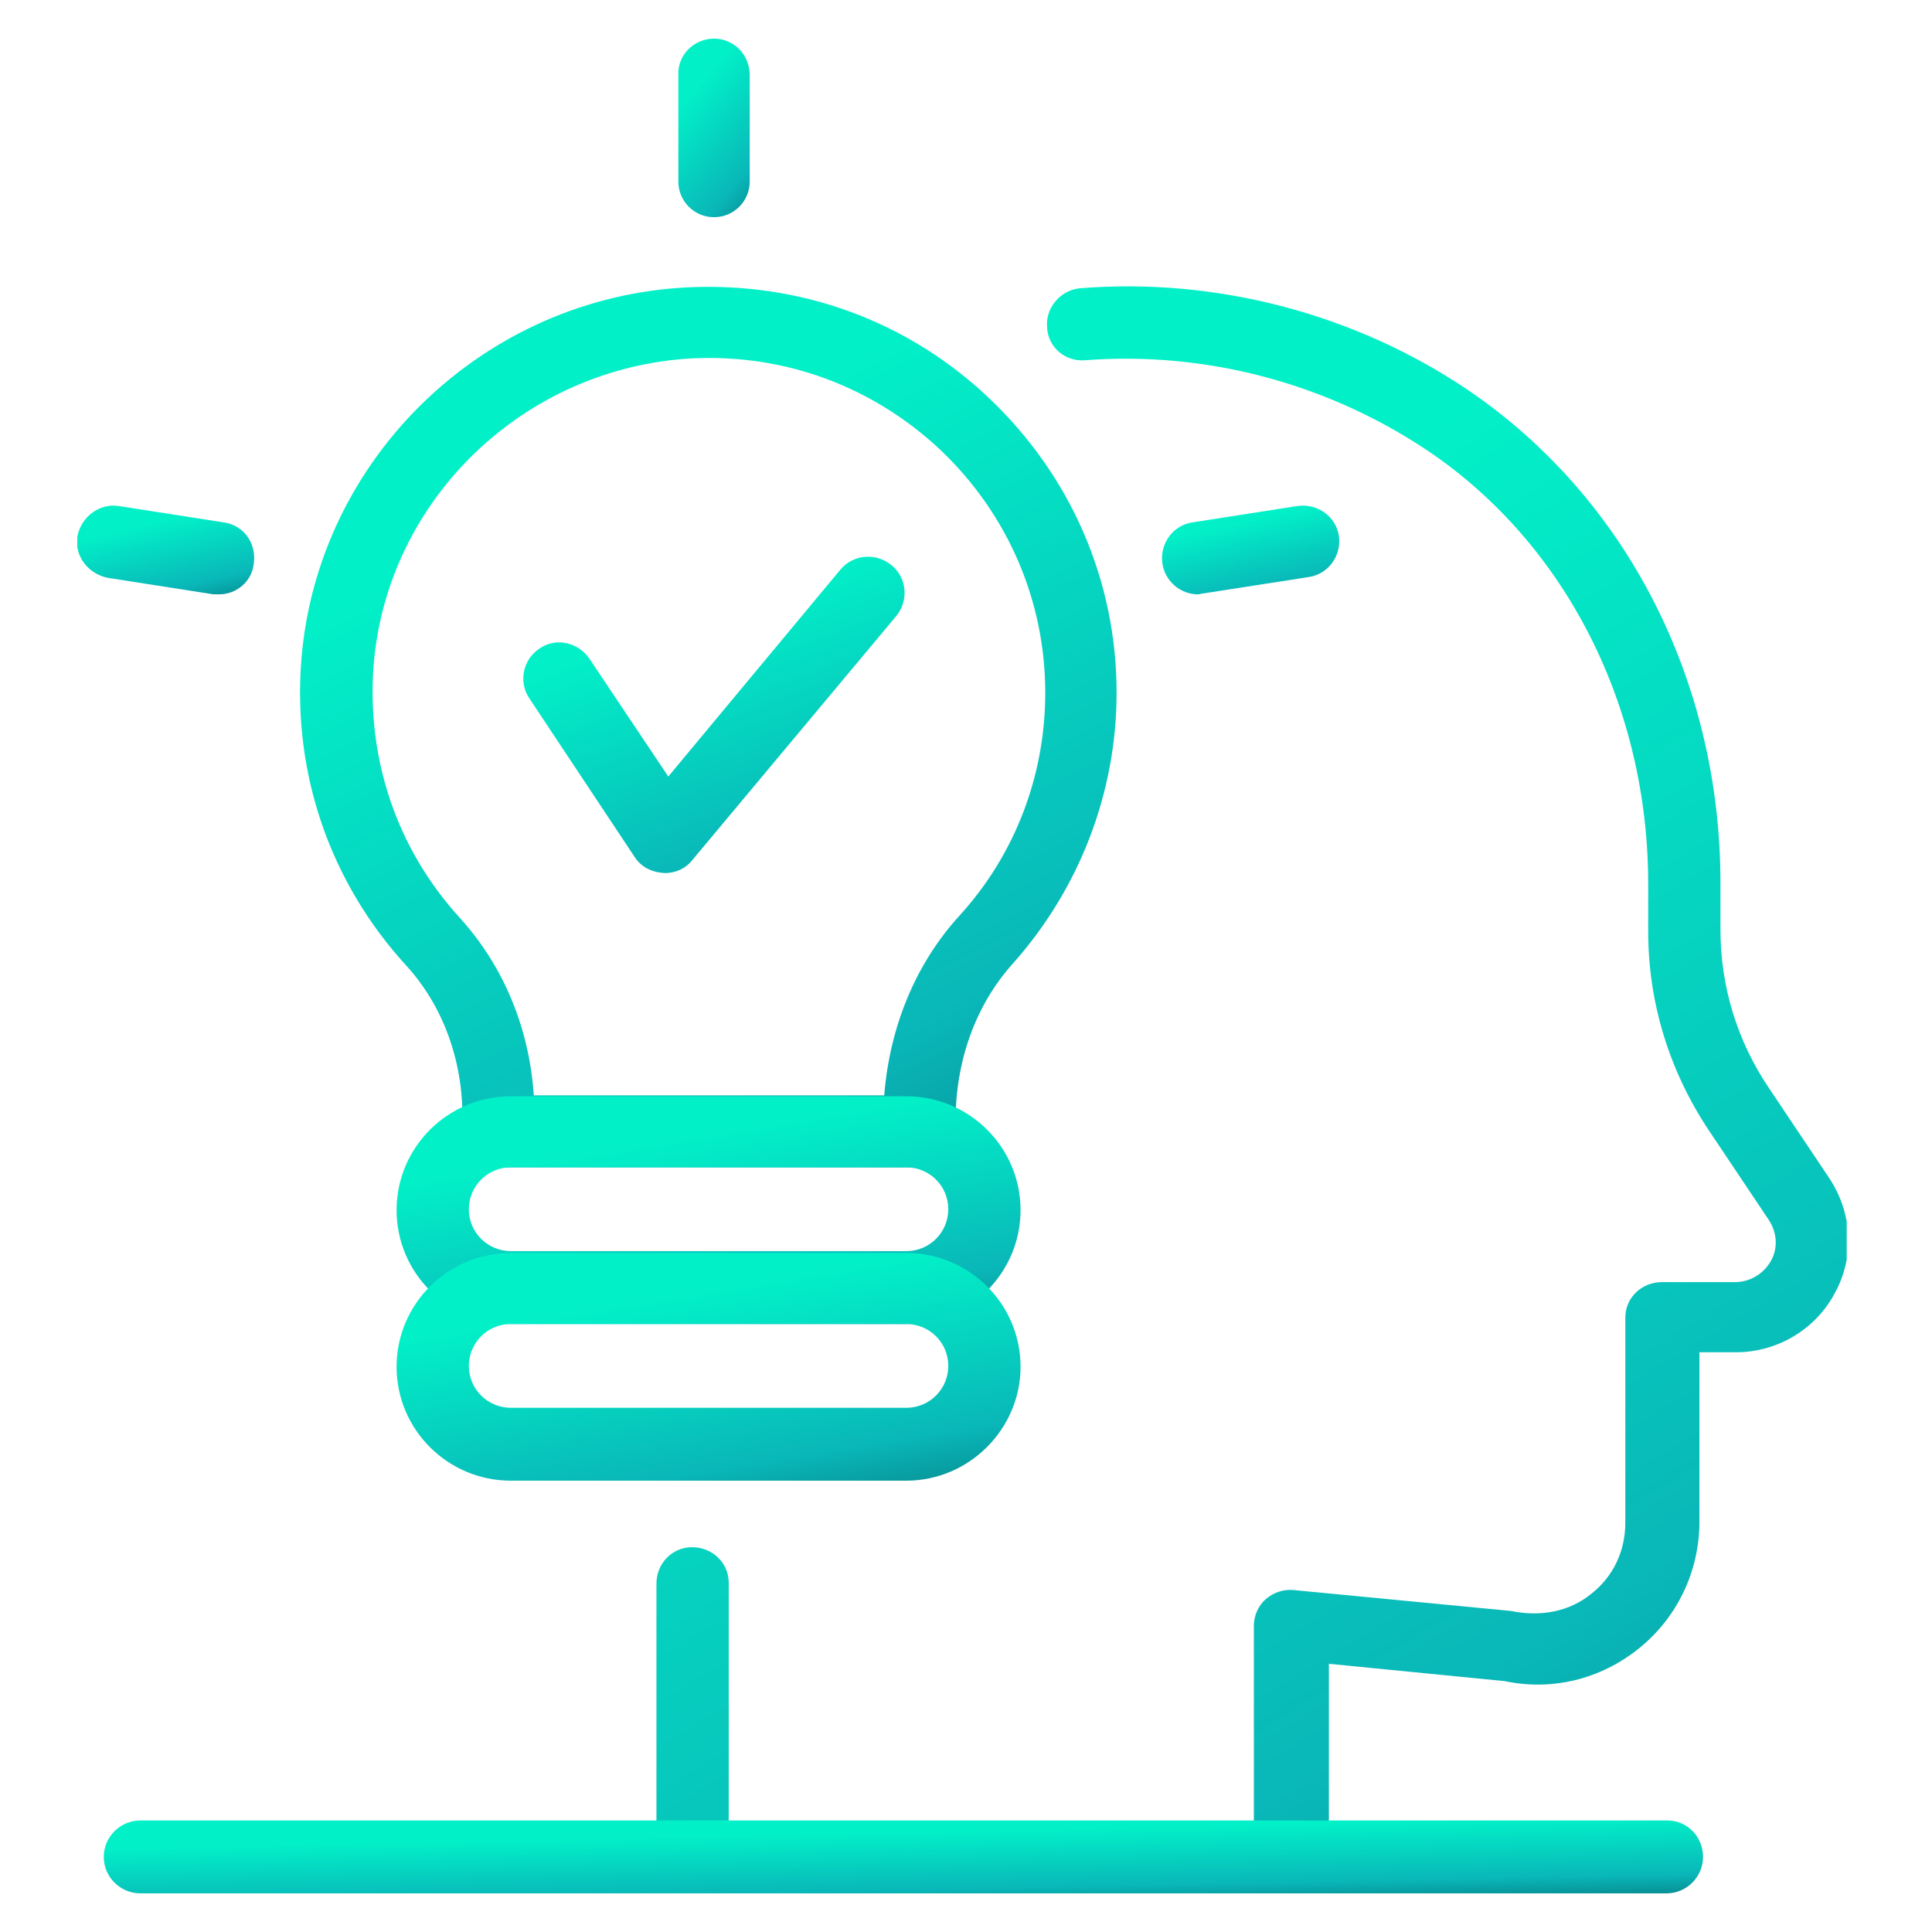
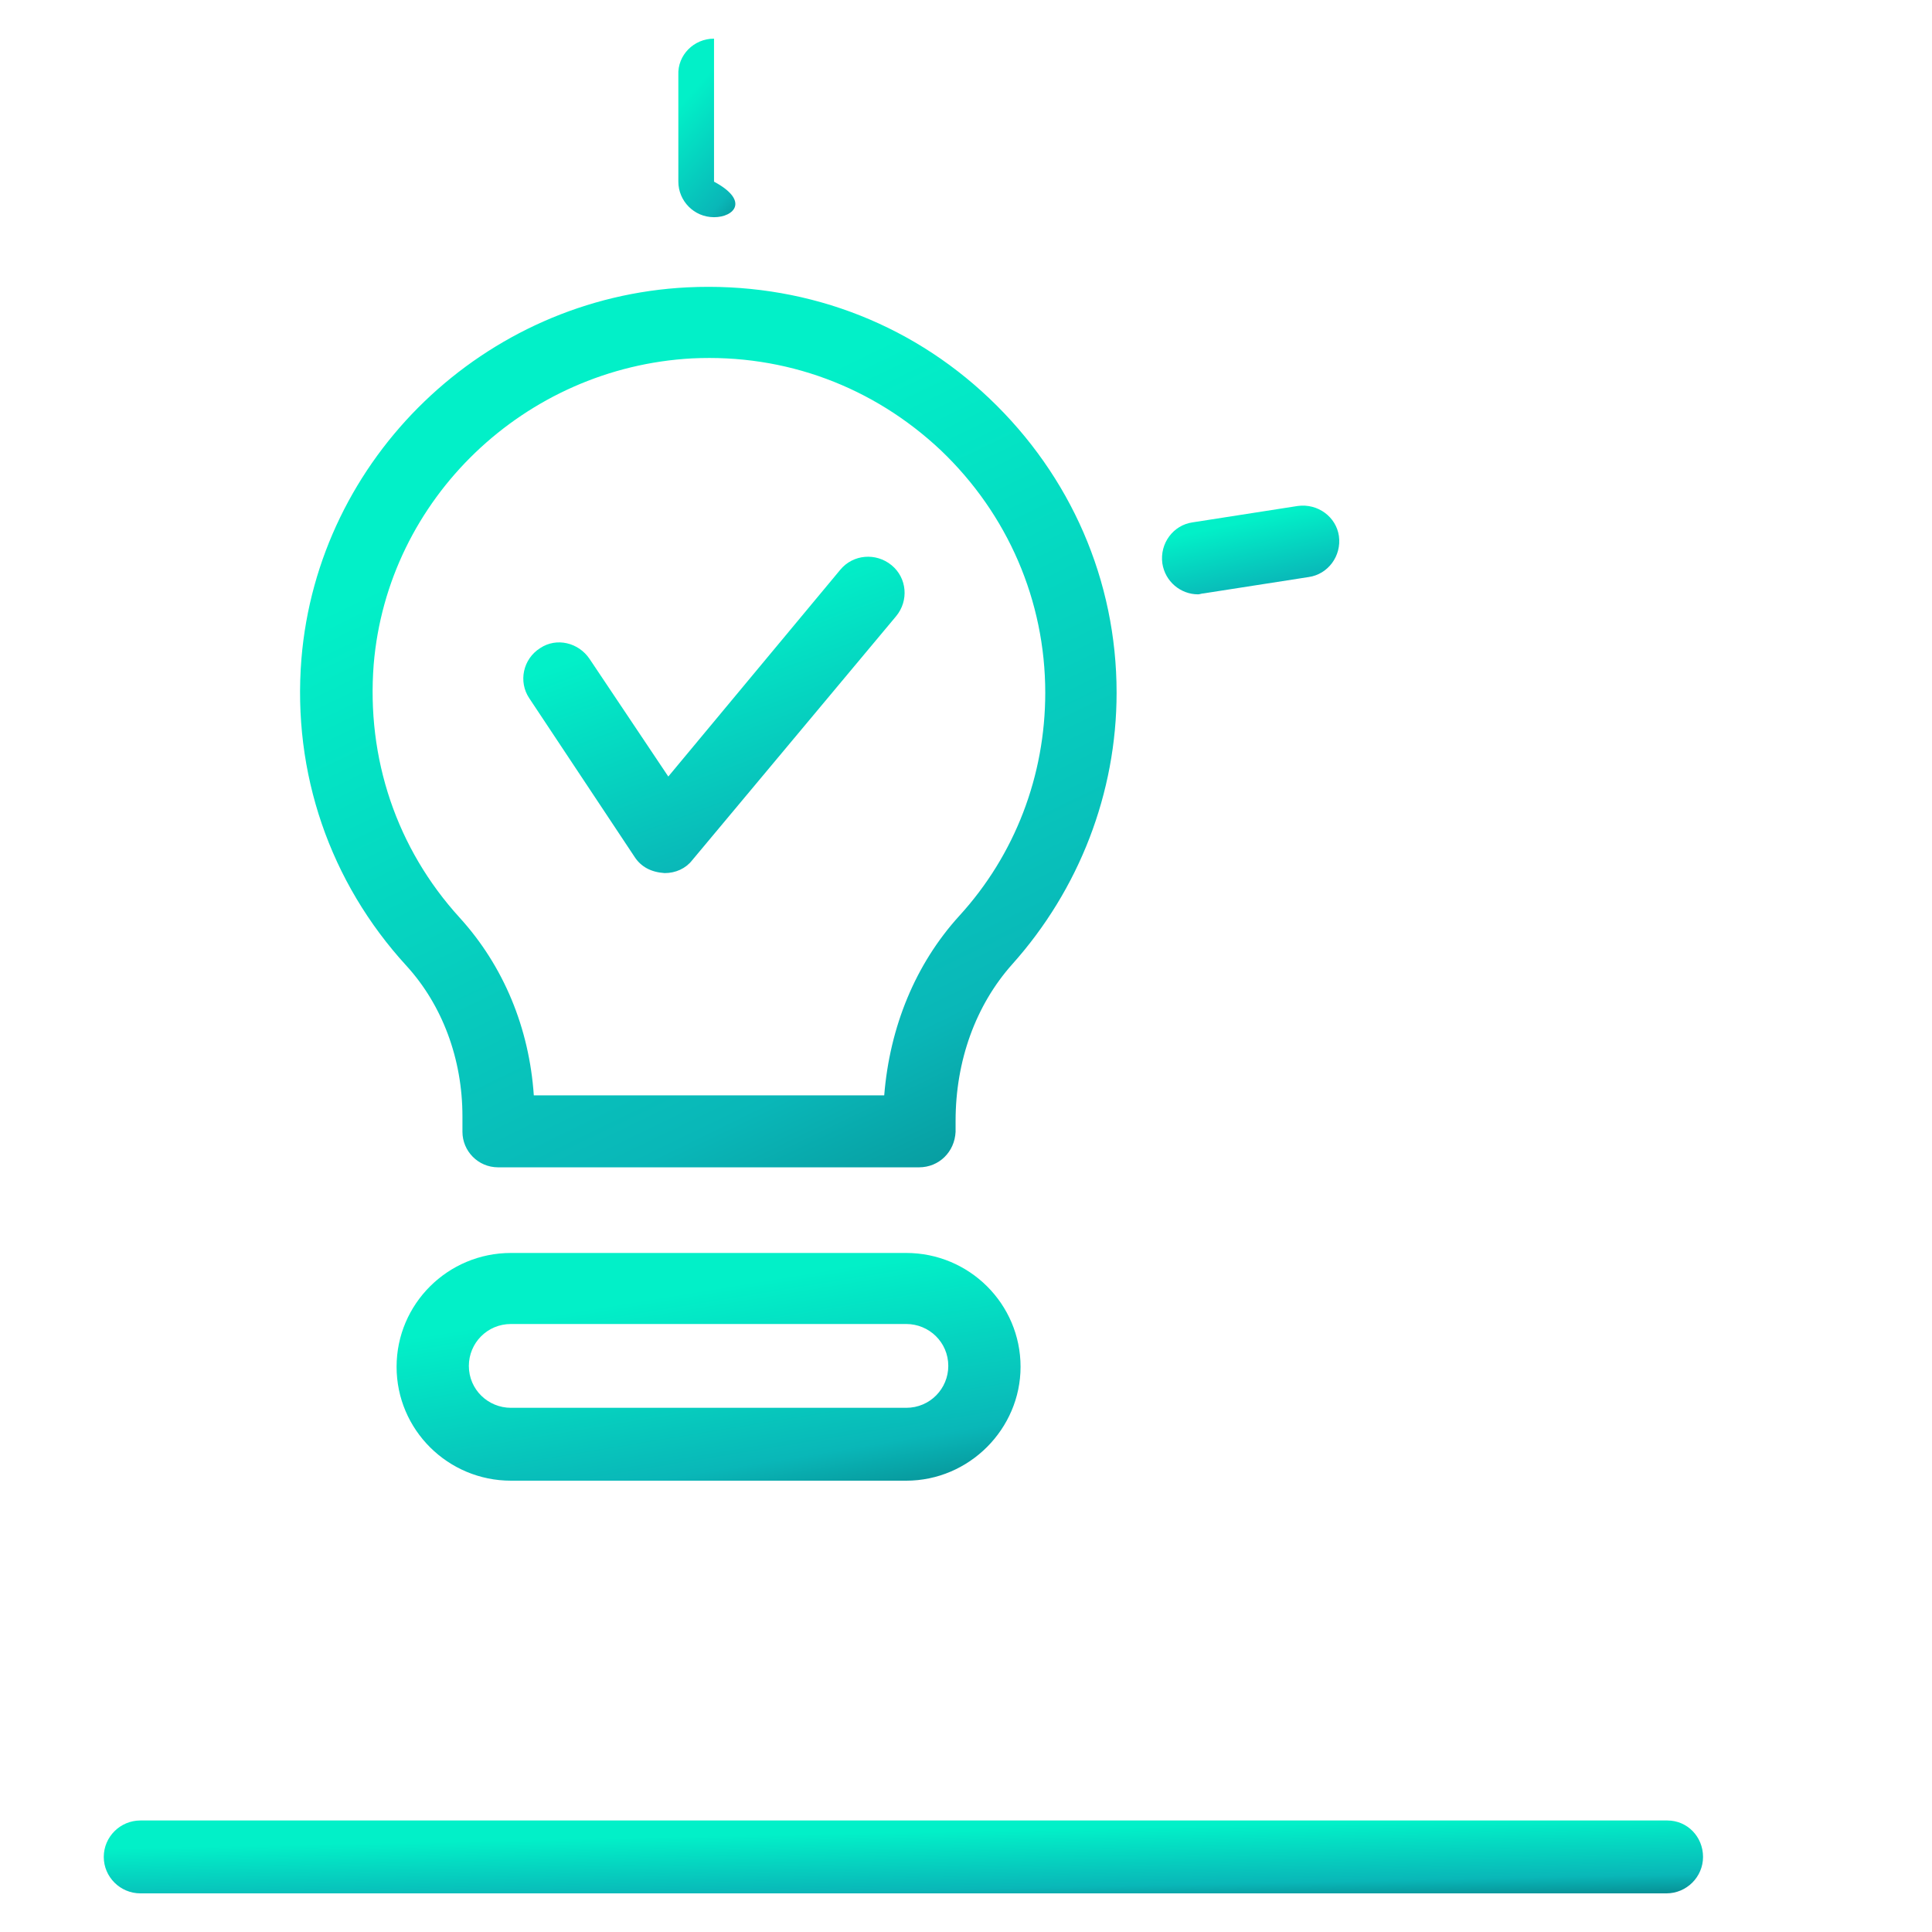
<svg xmlns="http://www.w3.org/2000/svg" width="100" height="100" viewBox="0 0 100 100" fill="none">
  <g clip-path="url(#clip0_181_2217)">
    <path d="M47.566 60.421H25.783C24.741 60.421 23.936 59.572 23.936 58.582V57.78C23.936 54.81 22.894 52.028 21.047 50C17.069 45.663 15.128 40.004 15.601 34.111C16.454 23.69 25.072 15.391 35.585 14.873C41.458 14.59 46.998 16.617 51.213 20.625C55.428 24.633 57.795 30.055 57.795 35.855C57.795 41.042 55.854 46.04 52.397 49.906C50.502 52.028 49.461 54.904 49.461 58.016V58.582C49.413 59.619 48.608 60.421 47.566 60.421ZM27.63 56.696H45.767C46.051 53.16 47.377 49.906 49.65 47.407C52.539 44.248 54.102 40.146 54.102 35.855C54.102 31.093 52.16 26.613 48.703 23.313C45.199 20.012 40.653 18.315 35.822 18.55C27.156 19.022 20.053 25.812 19.342 34.393C18.963 39.25 20.526 43.918 23.794 47.501C26.067 50 27.393 53.207 27.63 56.696Z" fill="url(#paint0_linear_181_2217)" />
-     <path d="M46.905 68.53H26.447C23.179 68.53 20.527 65.889 20.527 62.636C20.527 59.383 23.179 56.742 26.447 56.742H46.905C50.172 56.742 52.824 59.383 52.824 62.636C52.824 65.889 50.172 68.53 46.905 68.53ZM26.447 60.42C25.216 60.42 24.268 61.41 24.268 62.589C24.268 63.815 25.263 64.758 26.447 64.758H46.905C48.136 64.758 49.083 63.768 49.083 62.589C49.083 61.363 48.088 60.42 46.905 60.42H26.447Z" fill="url(#paint1_linear_181_2217)" />
    <path d="M46.905 76.64H26.447C23.179 76.64 20.527 74 20.527 70.746C20.527 67.493 23.179 64.853 26.447 64.853H46.905C50.172 64.853 52.824 67.493 52.824 70.746C52.824 73.953 50.172 76.64 46.905 76.64ZM26.447 68.53C25.216 68.53 24.268 69.52 24.268 70.699C24.268 71.925 25.263 72.868 26.447 72.868H46.905C48.136 72.868 49.083 71.878 49.083 70.699C49.083 69.473 48.088 68.53 46.905 68.53H26.447Z" fill="url(#paint2_linear_181_2217)" />
-     <path d="M66.747 98H35.823C34.782 98 33.977 97.152 33.977 96.114V81.969C33.977 80.932 34.782 80.083 35.823 80.083C36.865 80.083 37.718 80.885 37.718 81.922C37.718 82.252 37.718 82.535 37.718 82.865V94.275H64.9V84.138C64.9 83.619 65.137 83.101 65.516 82.771C65.894 82.441 66.415 82.252 66.936 82.299L78.207 83.383C79.817 83.714 81.285 83.383 82.374 82.488C83.511 81.592 84.126 80.272 84.126 78.81V68.201C84.126 67.163 84.979 66.362 86.021 66.362H89.809C90.567 66.362 91.277 65.938 91.656 65.277C92.035 64.617 91.987 63.816 91.561 63.156L88.436 58.488C86.4 55.423 85.31 51.886 85.31 48.209V45.757C85.31 36.562 81.048 28.169 73.945 23.36C68.688 19.824 62.39 18.173 56.187 18.645C55.145 18.739 54.245 17.985 54.197 16.947C54.103 15.91 54.908 15.014 55.902 14.92C62.958 14.354 70.109 16.24 75.934 20.154C84.221 25.765 89.051 35.289 89.051 45.71V48.114C89.051 51.038 89.904 53.867 91.561 56.319L94.687 60.987C95.871 62.778 96.013 65.042 94.971 66.928C93.976 68.814 91.987 69.993 89.856 69.993H87.962V78.763C87.962 81.309 86.826 83.714 84.837 85.317C82.848 86.92 80.338 87.533 77.875 87.014L68.783 86.118V96.067C68.594 97.152 67.789 98 66.747 98Z" fill="url(#paint3_linear_181_2217)" />
    <path d="M86.255 98H7.265C6.223 98 5.371 97.151 5.371 96.114C5.371 95.076 6.223 94.228 7.265 94.228H86.302C87.344 94.228 88.149 95.076 88.149 96.114C88.149 97.151 87.297 98 86.255 98Z" fill="url(#paint4_linear_181_2217)" />
    <path d="M34.402 45.191C33.692 45.144 33.171 44.861 32.839 44.342L27.393 36.138C26.825 35.289 27.062 34.11 27.962 33.544C28.814 32.979 29.951 33.261 30.519 34.11L34.591 40.193L43.494 29.489C44.157 28.688 45.341 28.593 46.146 29.254C46.951 29.914 47.046 31.093 46.383 31.894L35.823 44.531C35.491 44.955 34.97 45.191 34.402 45.191Z" fill="url(#paint5_linear_181_2217)" />
-     <path d="M36.958 11.242C35.916 11.242 35.111 10.393 35.111 9.403V3.886C35.064 2.849 35.916 2 36.958 2C38 2 38.805 2.849 38.805 3.886V9.403C38.805 10.393 38 11.242 36.958 11.242Z" fill="url(#paint6_linear_181_2217)" />
+     <path d="M36.958 11.242C35.916 11.242 35.111 10.393 35.111 9.403V3.886C35.064 2.849 35.916 2 36.958 2V9.403C38.805 10.393 38 11.242 36.958 11.242Z" fill="url(#paint6_linear_181_2217)" />
    <path d="M62.01 30.763C61.11 30.763 60.305 30.102 60.163 29.16C60.021 28.122 60.731 27.179 61.725 27.038L67.171 26.189C68.213 26.047 69.16 26.755 69.302 27.745C69.444 28.782 68.734 29.725 67.74 29.867L62.294 30.715C62.199 30.715 62.104 30.763 62.01 30.763Z" fill="url(#paint7_linear_181_2217)" />
-     <path d="M11.339 30.763C11.244 30.763 11.149 30.763 11.055 30.763L5.609 29.914C4.567 29.725 3.856 28.782 3.999 27.792C4.188 26.755 5.135 26.047 6.13 26.189L11.575 27.038C12.617 27.179 13.28 28.122 13.138 29.159C13.043 30.102 12.239 30.763 11.339 30.763Z" fill="url(#paint8_linear_181_2217)" />
  </g>
  <defs>
    <linearGradient id="paint0_linear_181_2217" x1="38.397" y1="21.227" x2="67.036" y2="80.249" gradientUnits="userSpaceOnUse">
      <stop stop-color="#02F0C8" />
      <stop offset="0.5" stop-color="#09B7B8" />
      <stop offset="1" stop-color="#033E4C" />
    </linearGradient>
    <linearGradient id="paint1_linear_181_2217" x1="38" y1="58.392" x2="41.017" y2="76.758" gradientUnits="userSpaceOnUse">
      <stop stop-color="#02F0C8" />
      <stop offset="0.5" stop-color="#09B7B8" />
      <stop offset="1" stop-color="#033E4C" />
    </linearGradient>
    <linearGradient id="paint2_linear_181_2217" x1="38" y1="66.503" x2="41.017" y2="84.868" gradientUnits="userSpaceOnUse">
      <stop stop-color="#02F0C8" />
      <stop offset="0.5" stop-color="#09B7B8" />
      <stop offset="1" stop-color="#033E4C" />
    </linearGradient>
    <linearGradient id="paint3_linear_181_2217" x1="67.354" y1="26.466" x2="126.374" y2="123.746" gradientUnits="userSpaceOnUse">
      <stop stop-color="#02F0C8" />
      <stop offset="0.5" stop-color="#09B7B8" />
      <stop offset="1" stop-color="#033E4C" />
    </linearGradient>
    <linearGradient id="paint4_linear_181_2217" x1="50.155" y1="94.756" x2="50.279" y2="100.788" gradientUnits="userSpaceOnUse">
      <stop stop-color="#02F0C8" />
      <stop offset="0.5" stop-color="#09B7B8" />
      <stop offset="1" stop-color="#033E4C" />
    </linearGradient>
    <linearGradient id="paint5_linear_181_2217" x1="37.764" y1="31.109" x2="46.348" y2="54.103" gradientUnits="userSpaceOnUse">
      <stop stop-color="#02F0C8" />
      <stop offset="0.5" stop-color="#09B7B8" />
      <stop offset="1" stop-color="#033E4C" />
    </linearGradient>
    <linearGradient id="paint6_linear_181_2217" x1="37.109" y1="3.294" x2="44.451" y2="9.818" gradientUnits="userSpaceOnUse">
      <stop stop-color="#02F0C8" />
      <stop offset="0.5" stop-color="#09B7B8" />
      <stop offset="1" stop-color="#033E4C" />
    </linearGradient>
    <linearGradient id="paint7_linear_181_2217" x1="65.109" y1="26.814" x2="66.683" y2="33.806" gradientUnits="userSpaceOnUse">
      <stop stop-color="#02F0C8" />
      <stop offset="0.5" stop-color="#09B7B8" />
      <stop offset="1" stop-color="#033E4C" />
    </linearGradient>
    <linearGradient id="paint8_linear_181_2217" x1="8.945" y1="26.814" x2="10.52" y2="33.806" gradientUnits="userSpaceOnUse">
      <stop stop-color="#02F0C8" />
      <stop offset="0.5" stop-color="#09B7B8" />
      <stop offset="1" stop-color="#033E4C" />
    </linearGradient>
    <clipPath id="clip0_181_2217">
      <rect width="91.586" height="96" fill="white" transform="translate(4 2)" />
    </clipPath>
  </defs>
</svg>